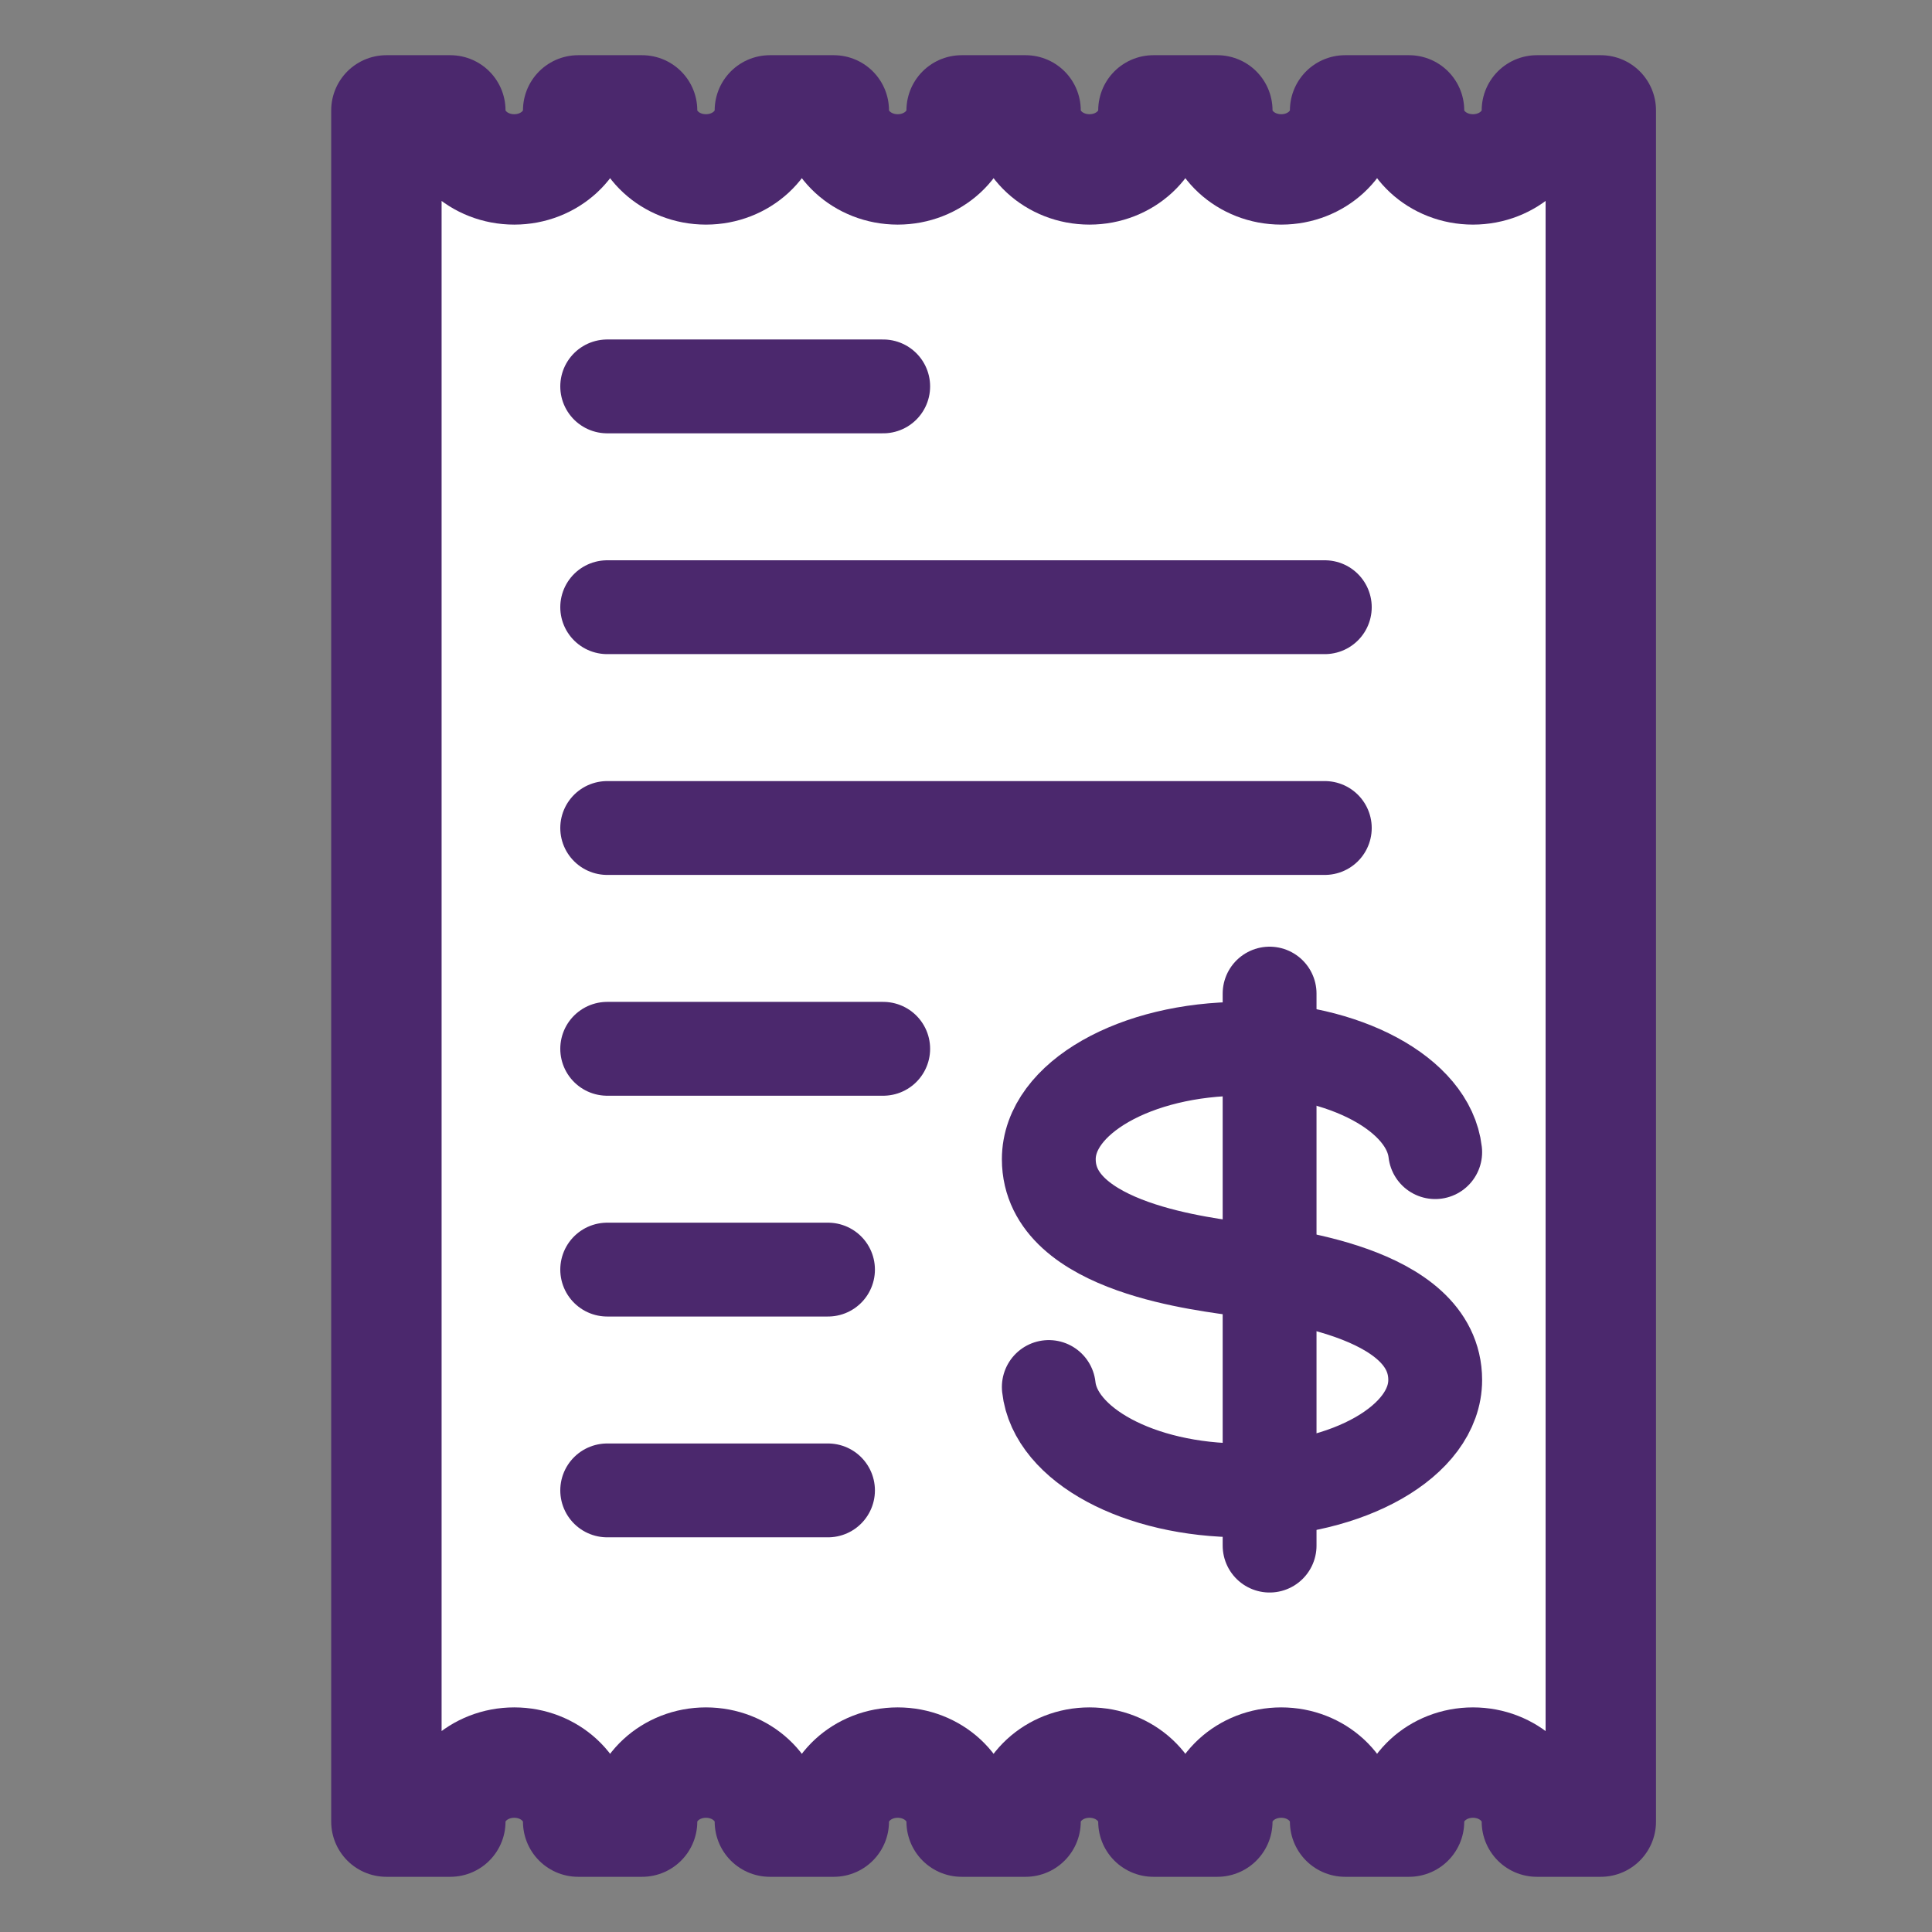
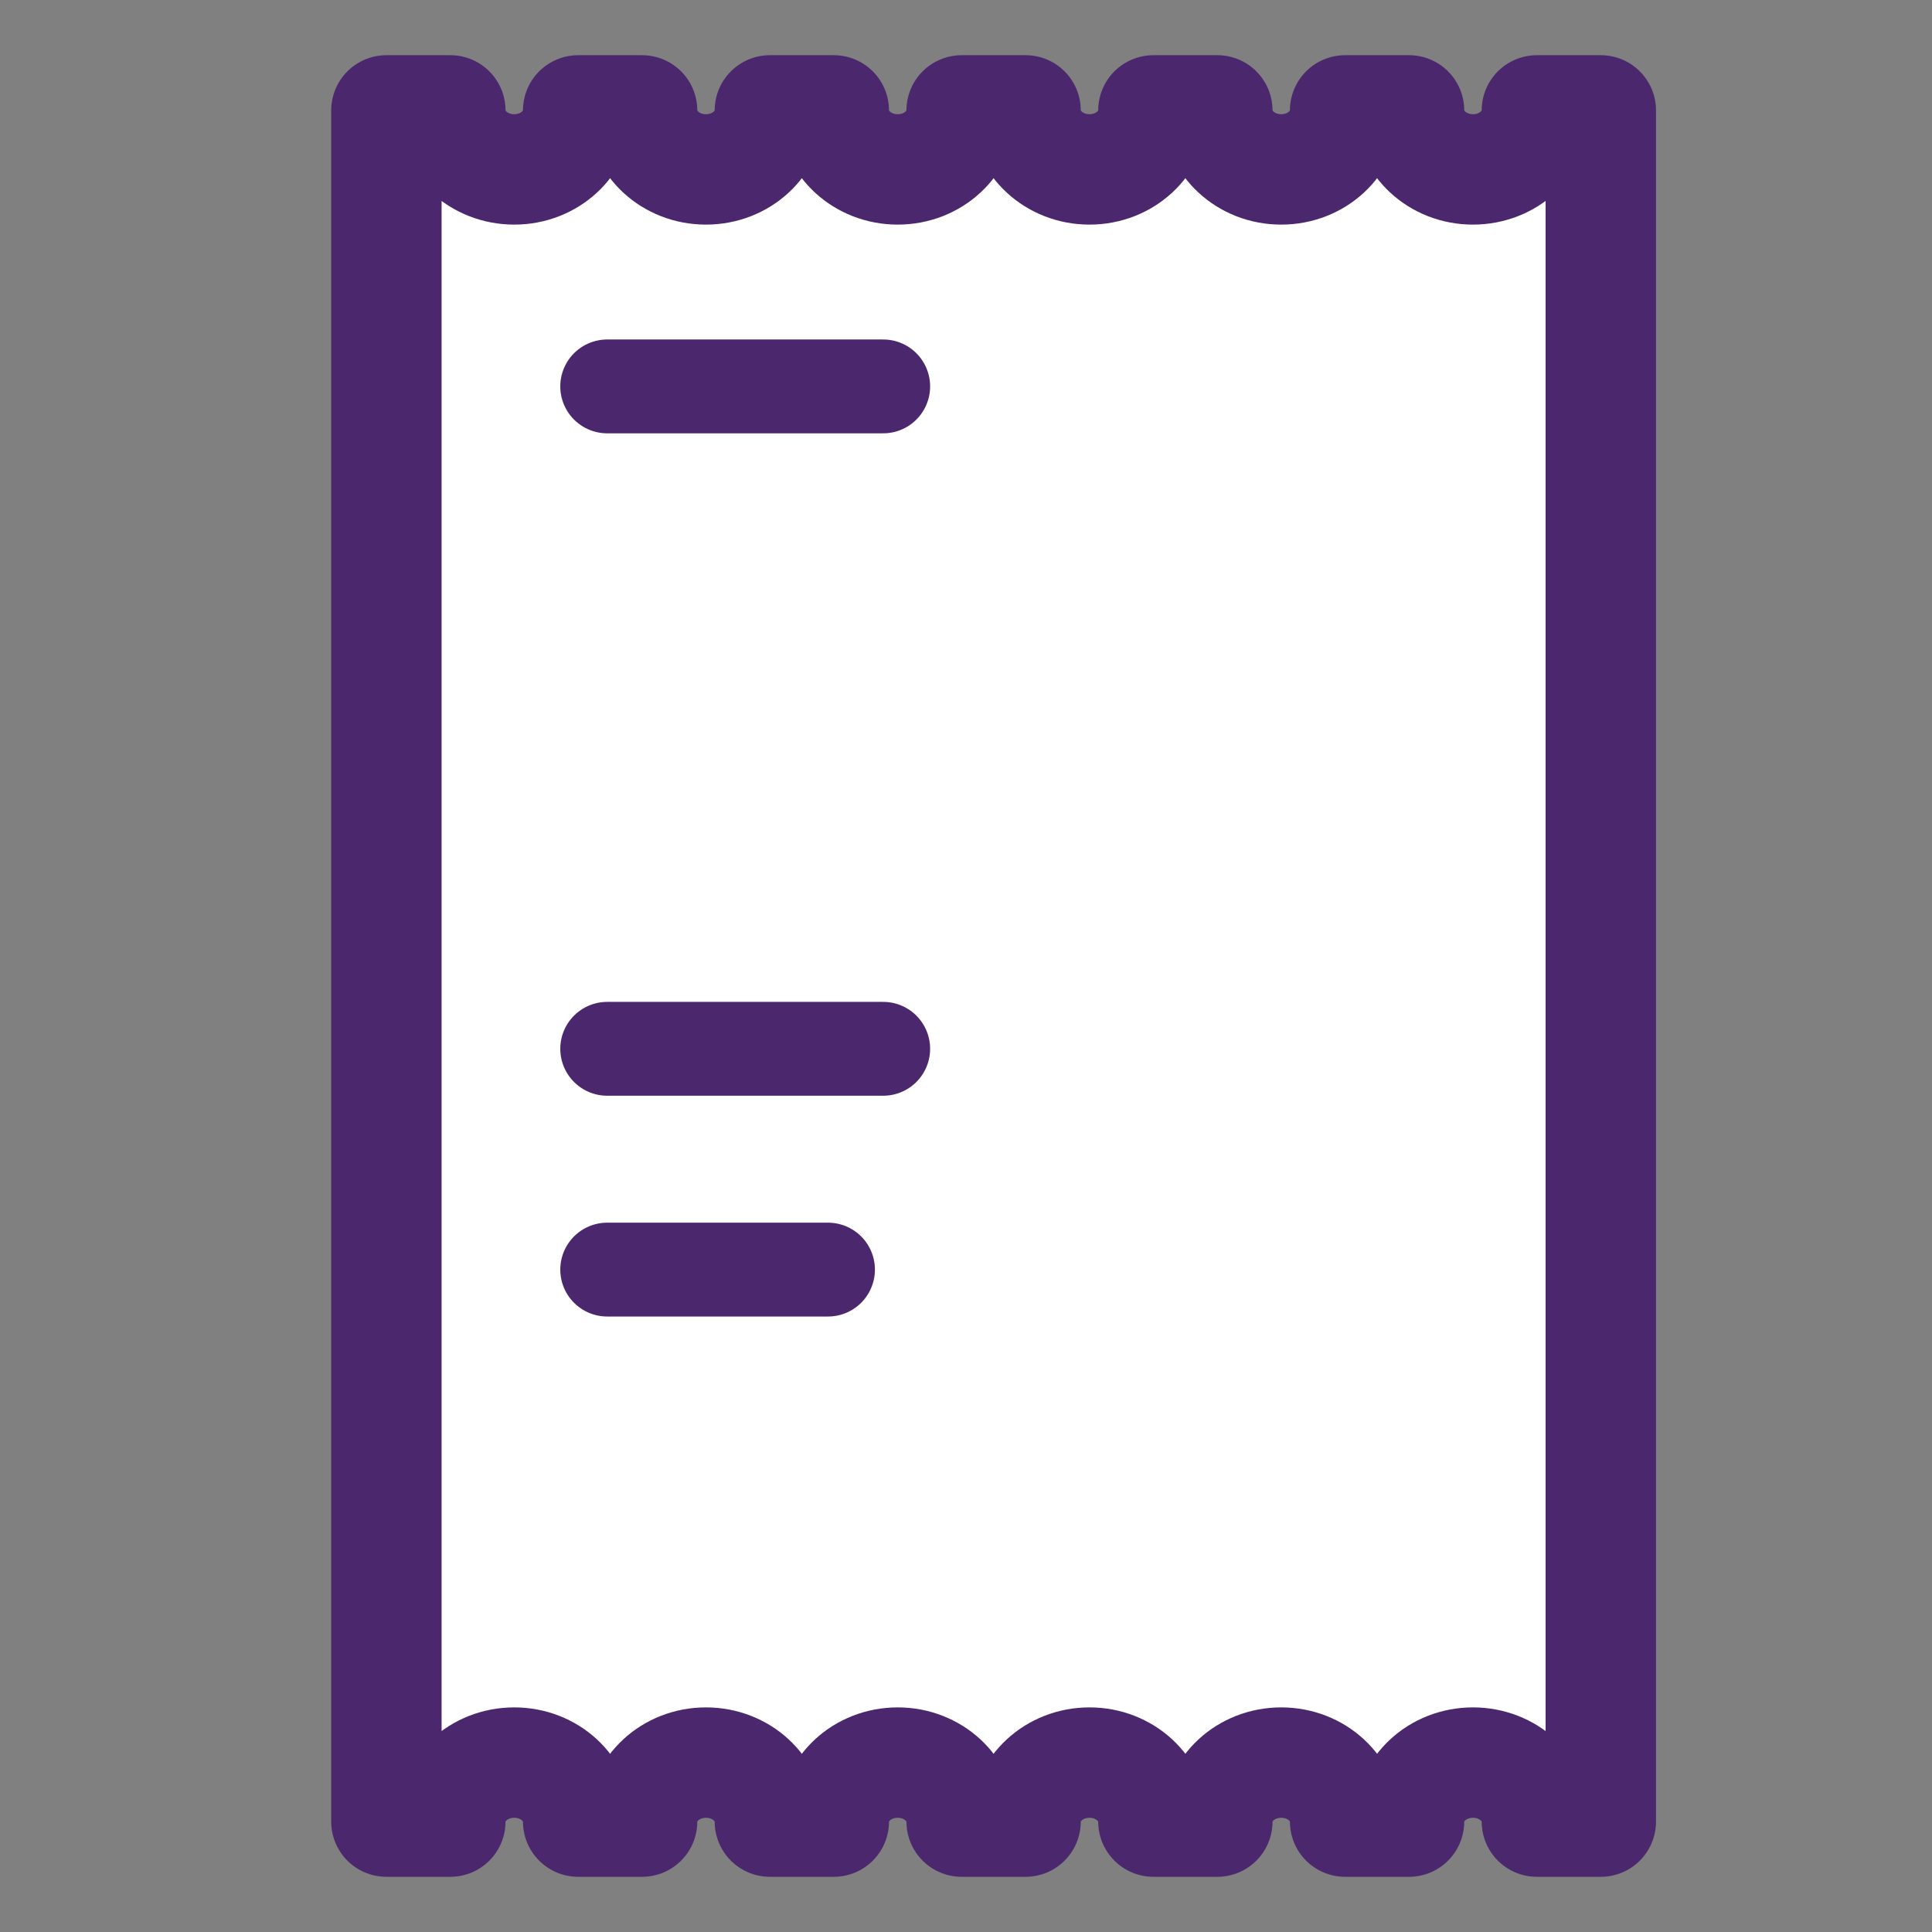
<svg xmlns="http://www.w3.org/2000/svg" width="35px" height="35px" viewBox="0 0 35 35" version="1.1">
  <rect x="0" y="0" width="35" height="35" fill="#808080" stroke="none" />
  <title>2. bill</title>
  <desc>Created with Sketch.</desc>
  <g id="2.-bill" stroke="none" stroke-width="1" fill="none" fill-rule="evenodd" stroke-linecap="round" stroke-linejoin="round">
    <g id="2.-bill-copy" transform="translate(7, 2)" stroke="#4B286D">
      <path d="M19.684,1.069 C19.044,1.069 18.526,0.59 18.526,0 L17.368,0 C17.368,0.59 16.851,1.069 16.211,1.069 C15.57,1.069 15.053,0.59 15.053,0 L13.895,0 C13.895,0.59 13.377,1.069 12.737,1.069 C12.097,1.069 11.579,0.59 11.579,0 L10.421,0 C10.421,0.59 9.903,1.069 9.263,1.069 C8.623,1.069 8.105,0.59 8.105,0 L6.947,0 C6.947,0.59 6.43,1.069 5.789,1.069 C5.149,1.069 4.632,0.59 4.632,0 L3.474,0 C3.474,0.59 2.956,1.069 2.316,1.069 C1.675,1.069 1.158,0.59 1.158,0 L0,0 L0,31 L1.158,31 C1.158,30.41 1.675,29.931 2.316,29.931 C2.956,29.931 3.474,30.41 3.474,31 L4.632,31 C4.632,30.41 5.149,29.931 5.789,29.931 C6.43,29.931 6.947,30.41 6.947,31 L8.105,31 C8.105,30.41 8.623,29.931 9.263,29.931 C9.903,29.931 10.421,30.41 10.421,31 L11.579,31 C11.579,30.41 12.097,29.931 12.737,29.931 C13.377,29.931 13.895,30.41 13.895,31 L15.053,31 C15.053,30.41 15.57,29.931 16.211,29.931 C16.851,29.931 17.368,30.41 17.368,31 L18.526,31 C18.526,30.41 19.044,29.931 19.684,29.931 C20.325,29.931 20.842,30.41 20.842,31 L22,31 L22,0 L20.842,0 C20.842,0.59 20.325,1.069 19.684,1.069 Z" id="Stroke-356" stroke-width="2" fill="#FFFFFF" />
      <g id="Group" transform="translate(4, 5)" stroke-width="1.7">
-         <path d="M8,18.127 C8.114,19.172 9.631,20 11.498,20 C13.43,20 15,19.103 15,18 C15,16.37 12.114,16.096 11.502,16 C10.89,15.904 8,15.63 8,14 C8,12.895 9.572,12 11.502,12 C13.364,12 14.881,12.827 15,13.872" id="Stroke-352" />
-         <path d="M12,11 L12,21" id="Stroke-354" />
        <path d="M0,0 L5,0" id="Stroke-346" />
-         <path d="M0,4 L13,4" id="Stroke-347" />
-         <path d="M0,8 L13,8" id="Stroke-348" />
        <path d="M0,12 L5,12" id="Stroke-349" />
        <path d="M0,16 L4,16" id="Stroke-350" />
-         <path d="M0,20 L4,20" id="Stroke-351" />
      </g>
    </g>
  </g>
</svg>